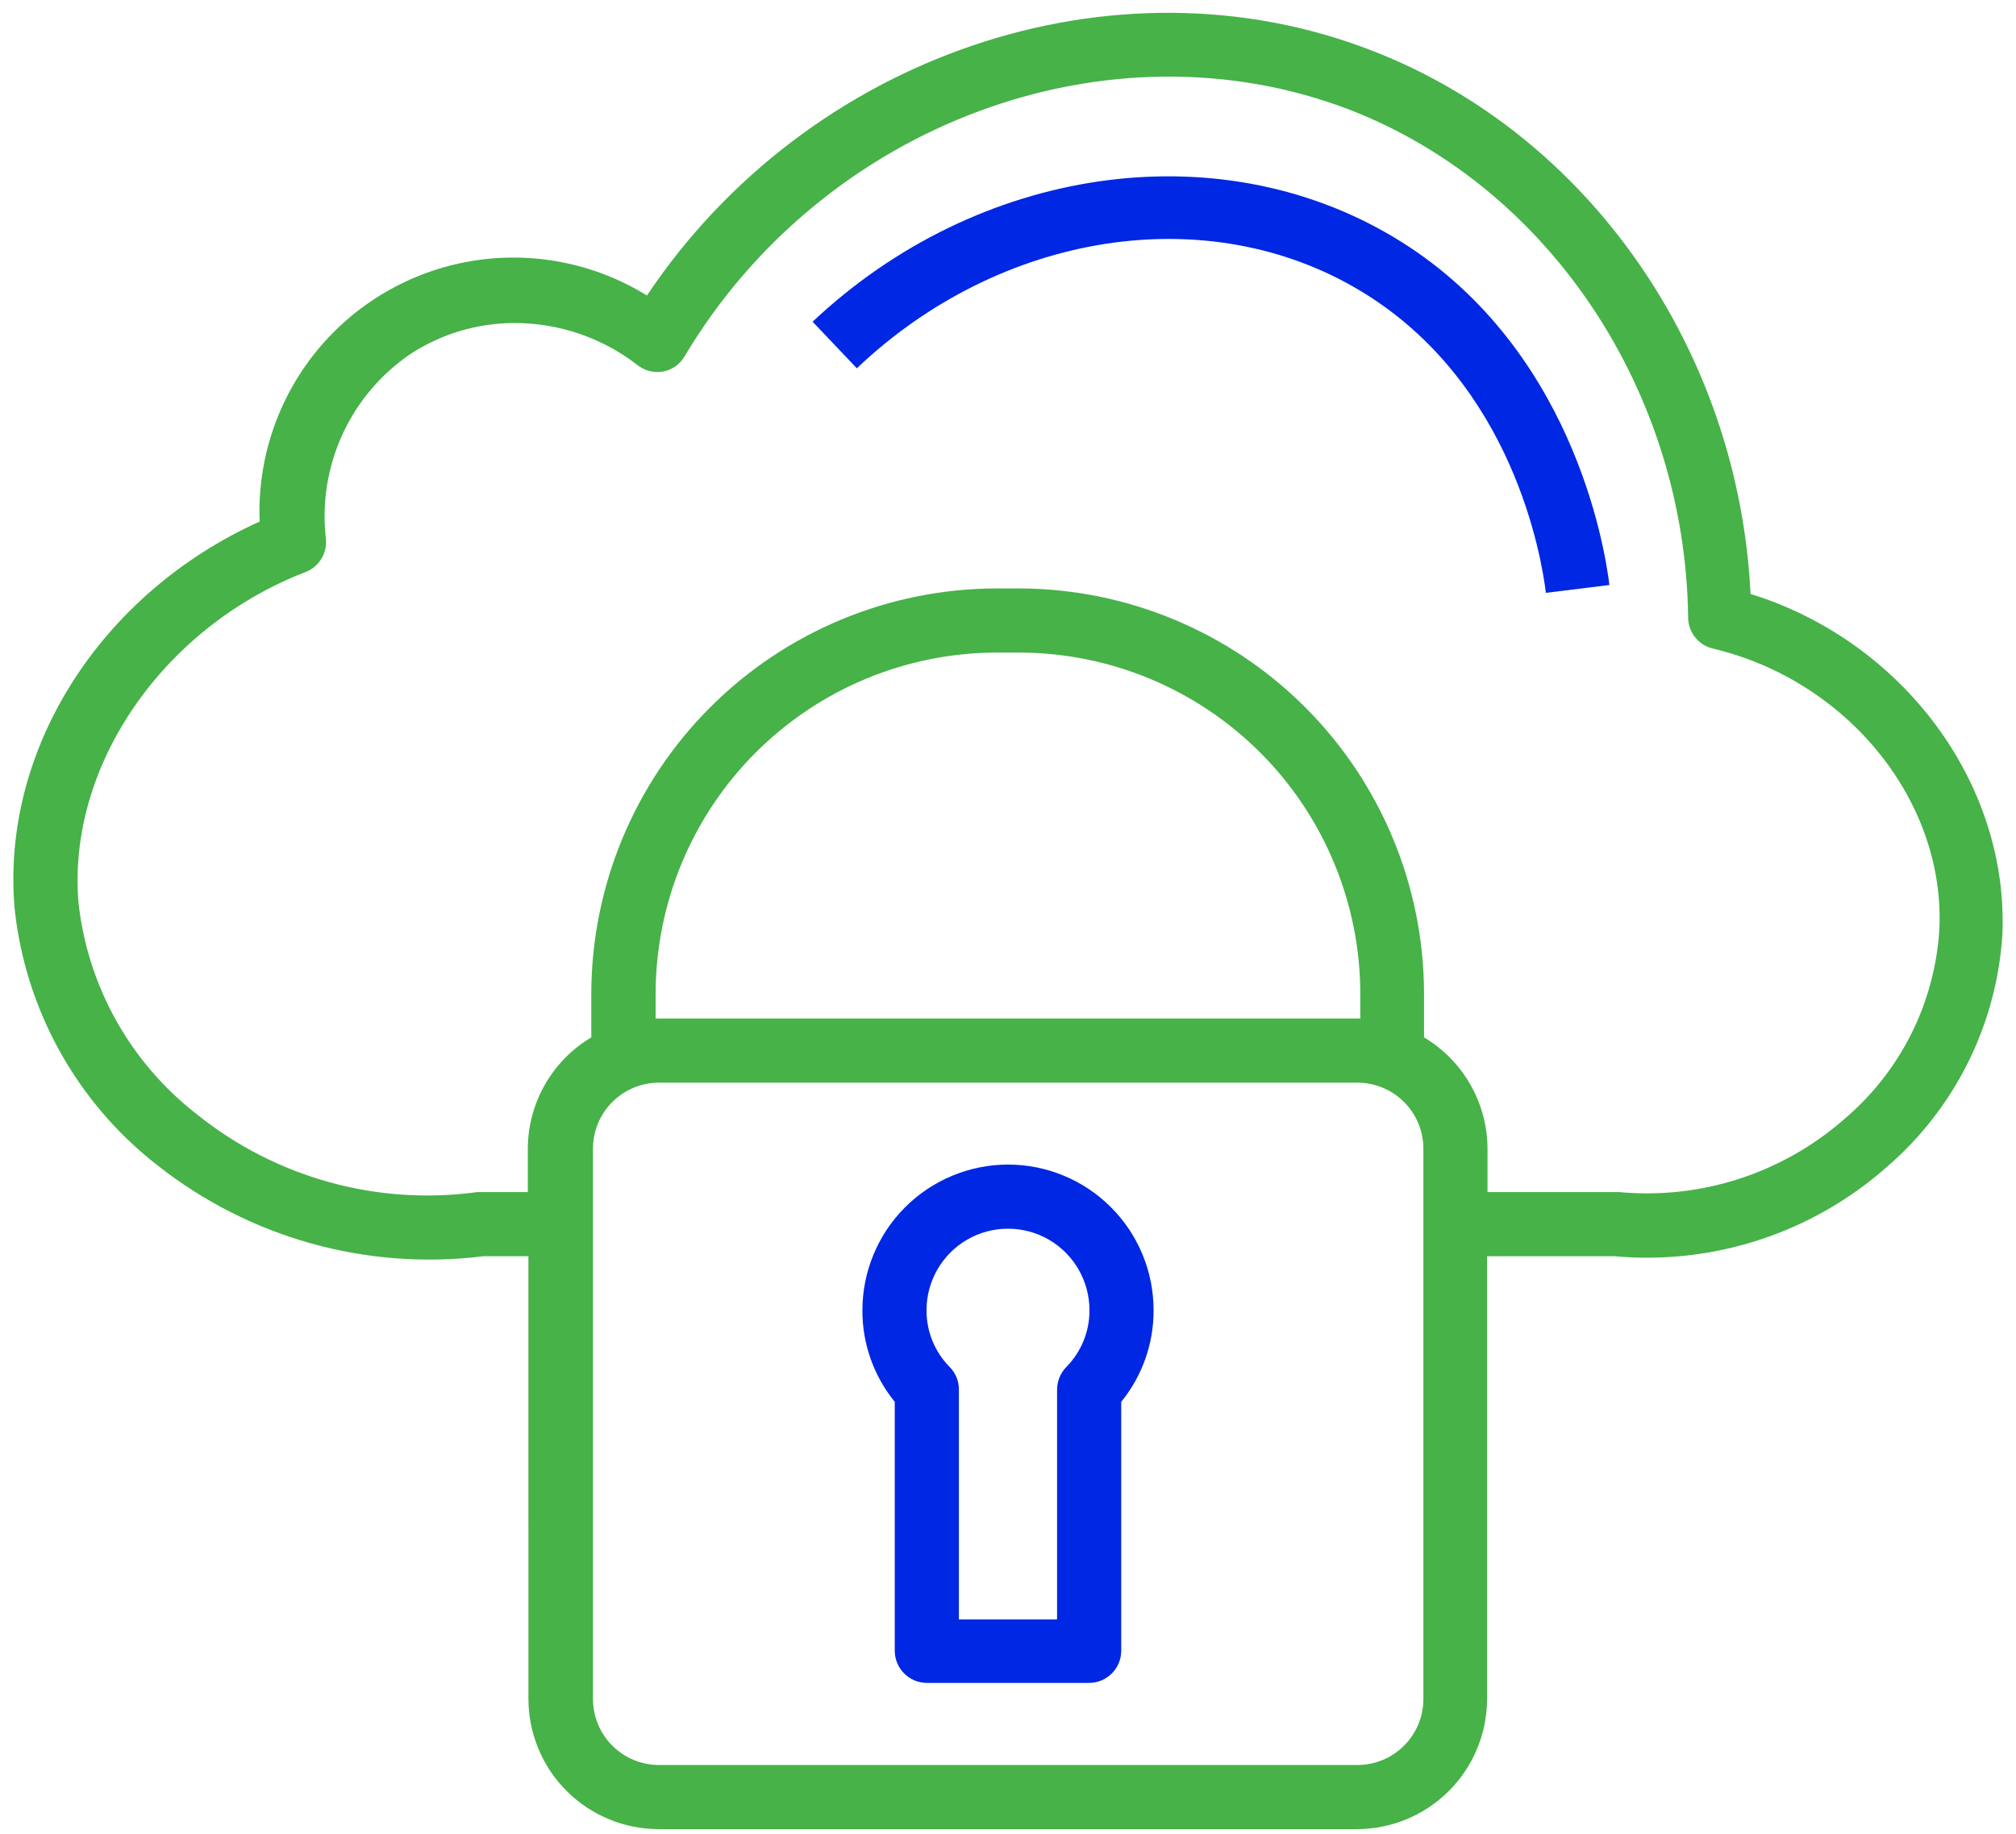
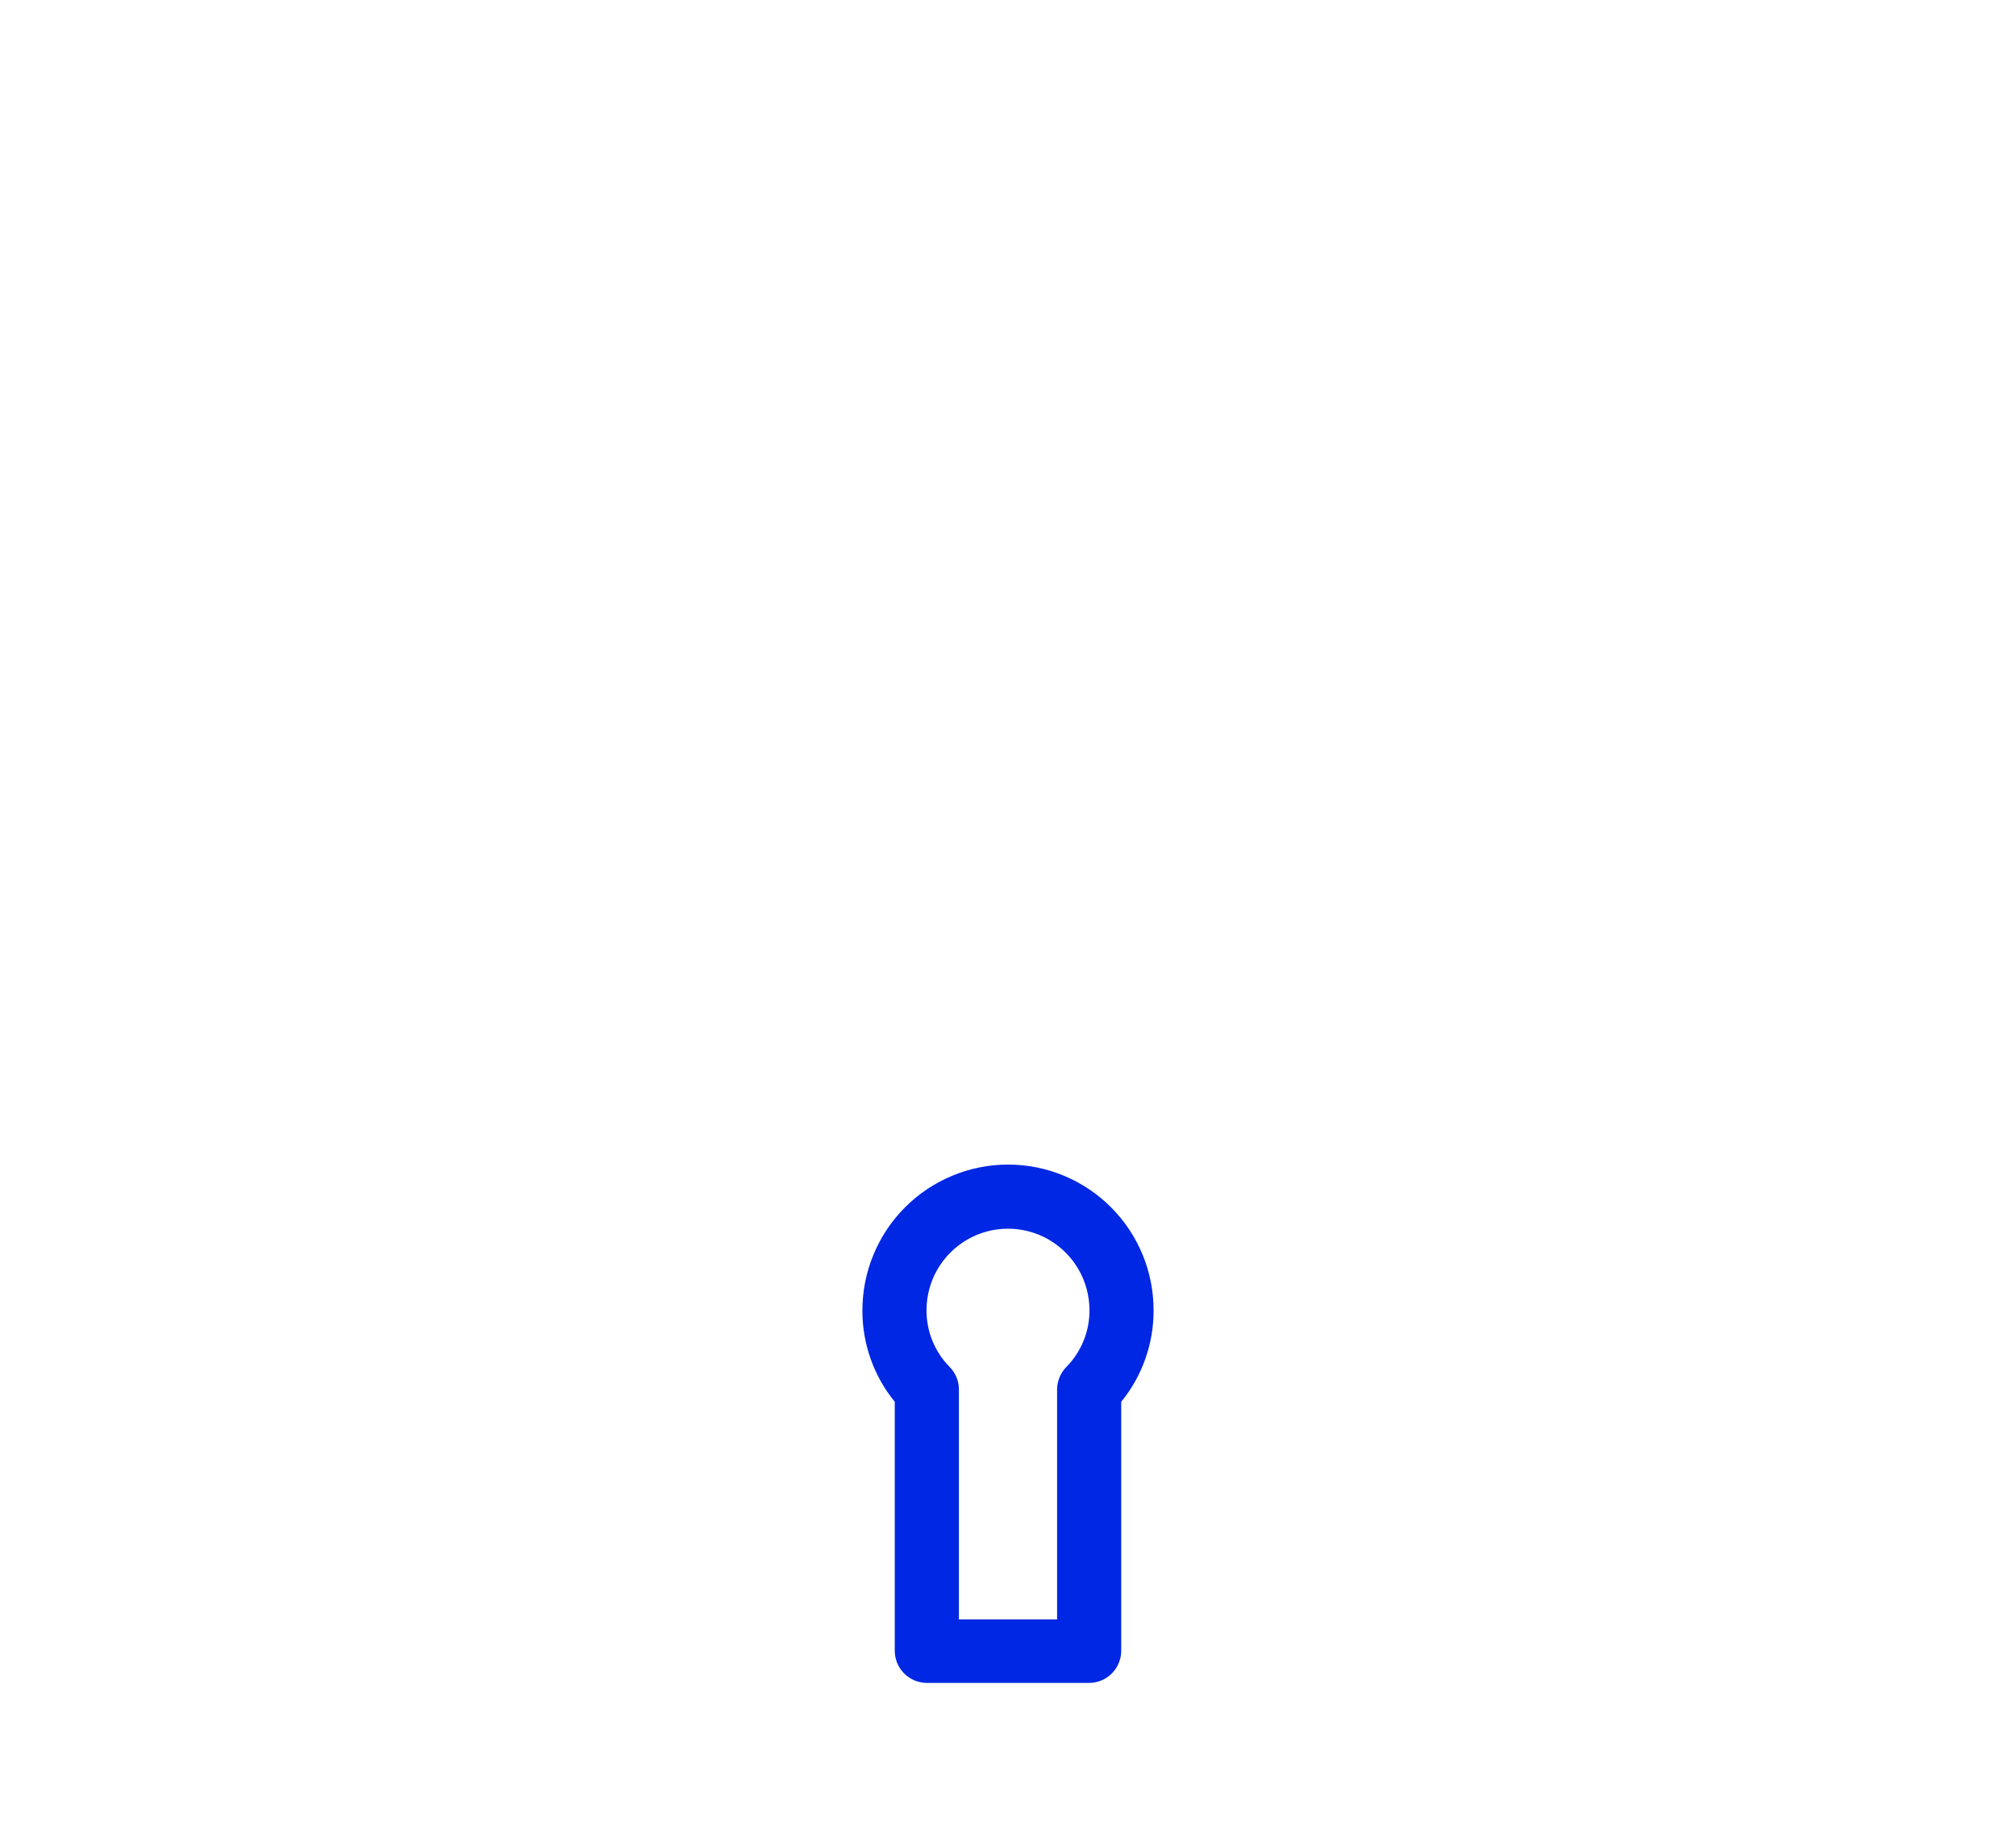
<svg xmlns="http://www.w3.org/2000/svg" width="144" height="131" viewBox="0 0 144 131" fill="none">
-   <path d="M125.039 42.418C124.193 25.064 113.491 9.6 97.998 3.616C79.557 -3.549 57.668 3.964 46.21 21.105C42.459 18.787 37.993 17.914 33.645 18.65C29.298 19.385 25.368 21.68 22.589 25.102C19.811 28.526 18.373 32.844 18.547 37.249C7.21 42.359 0.061 53.498 1.043 64.881C1.809 72.116 5.48 78.728 11.216 83.202C17.803 88.412 26.206 90.758 34.539 89.717H37.744L37.745 121.339C37.748 123.803 38.73 126.166 40.472 127.908C42.215 129.651 44.576 130.631 47.041 130.635H96.923C99.387 130.631 101.75 129.651 103.492 127.908C105.235 126.166 106.216 123.803 106.22 121.339V89.717H115.29H115.289C122.364 90.365 129.394 88.075 134.728 83.383C139.625 79.188 142.617 73.191 143.027 66.756C143.495 55.918 135.877 45.775 125.039 42.419L125.039 42.418ZM101.671 121.339C101.671 122.59 101.173 123.789 100.289 124.674C99.405 125.559 98.205 126.055 96.954 126.055H47.072C45.821 126.055 44.621 125.559 43.737 124.674C42.852 123.789 42.356 122.589 42.356 121.339V82.038V82.039C42.356 80.787 42.852 79.588 43.737 78.704C44.621 77.819 45.822 77.322 47.072 77.322H96.954C98.205 77.322 99.405 77.819 100.289 78.704C101.173 79.588 101.671 80.787 101.671 82.039V121.339ZM46.83 72.741V70.973C46.837 64.513 49.407 58.319 53.975 53.751C58.543 49.184 64.735 46.614 71.196 46.606H72.799C79.259 46.614 85.451 49.184 90.019 53.751C94.588 58.319 97.157 64.513 97.165 70.973V72.741H46.83ZM131.722 79.936C127.303 83.806 121.485 85.686 115.638 85.136H106.251V82.038C106.239 78.775 104.518 75.758 101.717 74.087V70.973C101.708 63.303 98.66 55.95 93.239 50.524C87.82 45.098 80.469 42.041 72.799 42.025H71.197C63.521 42.034 56.161 45.085 50.732 50.512C45.303 55.938 42.247 63.296 42.235 70.973V74.087C39.433 75.758 37.712 78.775 37.701 82.038V85.137L34.103 85.136C26.955 86.12 19.717 84.119 14.089 79.603C9.329 75.924 6.268 70.468 5.609 64.487C4.778 54.768 11.58 44.836 21.767 40.876V40.877C22.76 40.522 23.383 39.537 23.279 38.489C22.983 35.943 23.39 33.366 24.456 31.037C25.522 28.708 27.207 26.716 29.325 25.277C31.534 23.838 34.112 23.071 36.747 23.07C39.94 23.068 43.042 24.132 45.56 26.093C46.081 26.492 46.745 26.651 47.389 26.532C48.026 26.404 48.578 26.007 48.901 25.444C58.817 8.816 79.238 1.258 96.395 7.834C110.664 13.367 120.384 27.969 120.581 44.112H120.58C120.594 45.166 121.322 46.076 122.348 46.319C131.977 48.602 138.976 57.233 138.523 66.409V66.408C138.194 71.656 135.737 76.543 131.721 79.937L131.722 79.936Z" fill="#46B248" />
-   <path d="M99.537 16.931C86.885 9.373 69.818 11.883 58.044 22.977L61.203 26.302C71.481 16.538 86.28 14.209 97.195 20.785C108.109 27.36 110.119 39.876 110.421 42.34L114.957 41.781C114.624 39.031 112.28 24.534 99.538 16.931L99.537 16.931Z" fill="#0027E3" />
  <path d="M71.999 83.172C69.242 83.176 66.6 84.273 64.65 86.222C62.701 88.172 61.604 90.814 61.6 93.572C61.589 95.956 62.406 98.269 63.912 100.116V117.908C63.92 119.171 64.946 120.191 66.21 120.191H77.789C79.057 120.191 80.087 119.162 80.087 117.894V100.116C81.592 98.269 82.409 95.956 82.399 93.572C82.399 90.813 81.303 88.168 79.353 86.218C77.403 84.268 74.758 83.172 71.999 83.172L71.999 83.172ZM76.172 97.622C75.748 98.055 75.51 98.635 75.506 99.24V115.656H68.493V99.24C68.496 98.634 68.256 98.05 67.827 97.622C66.764 96.543 66.172 95.087 66.18 93.571C66.18 91.492 67.29 89.571 69.089 88.531C70.89 87.492 73.109 87.492 74.909 88.531C76.709 89.571 77.819 91.492 77.819 93.571C77.827 95.087 77.235 96.543 76.172 97.622Z" fill="#0027E3" />
</svg>